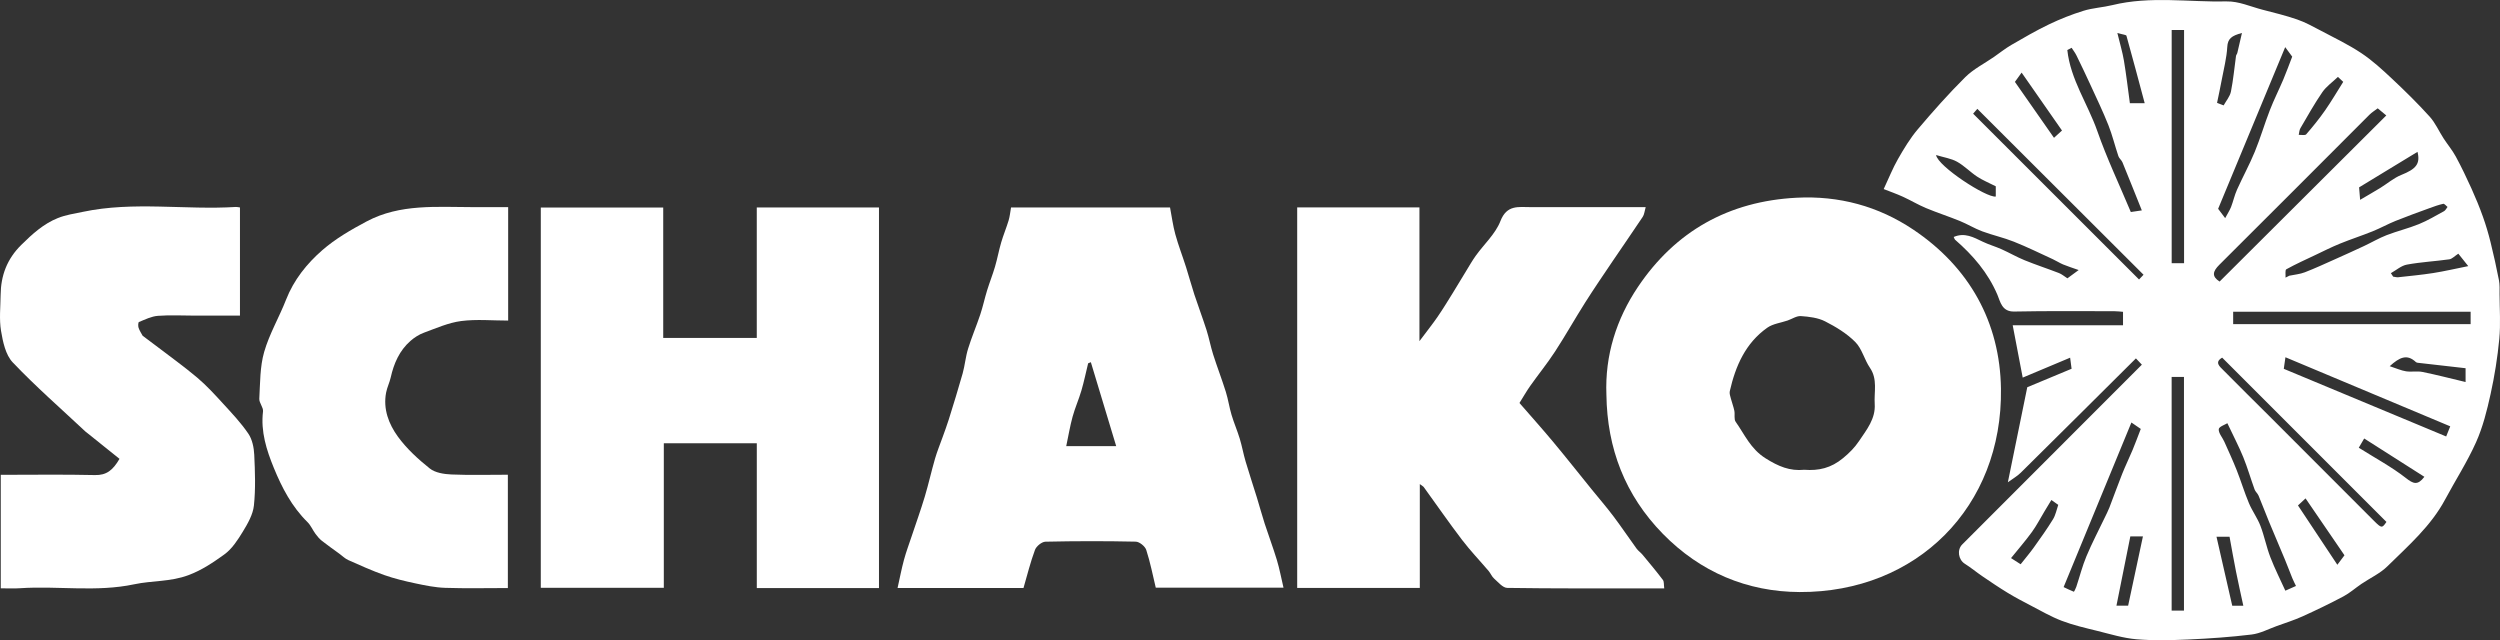
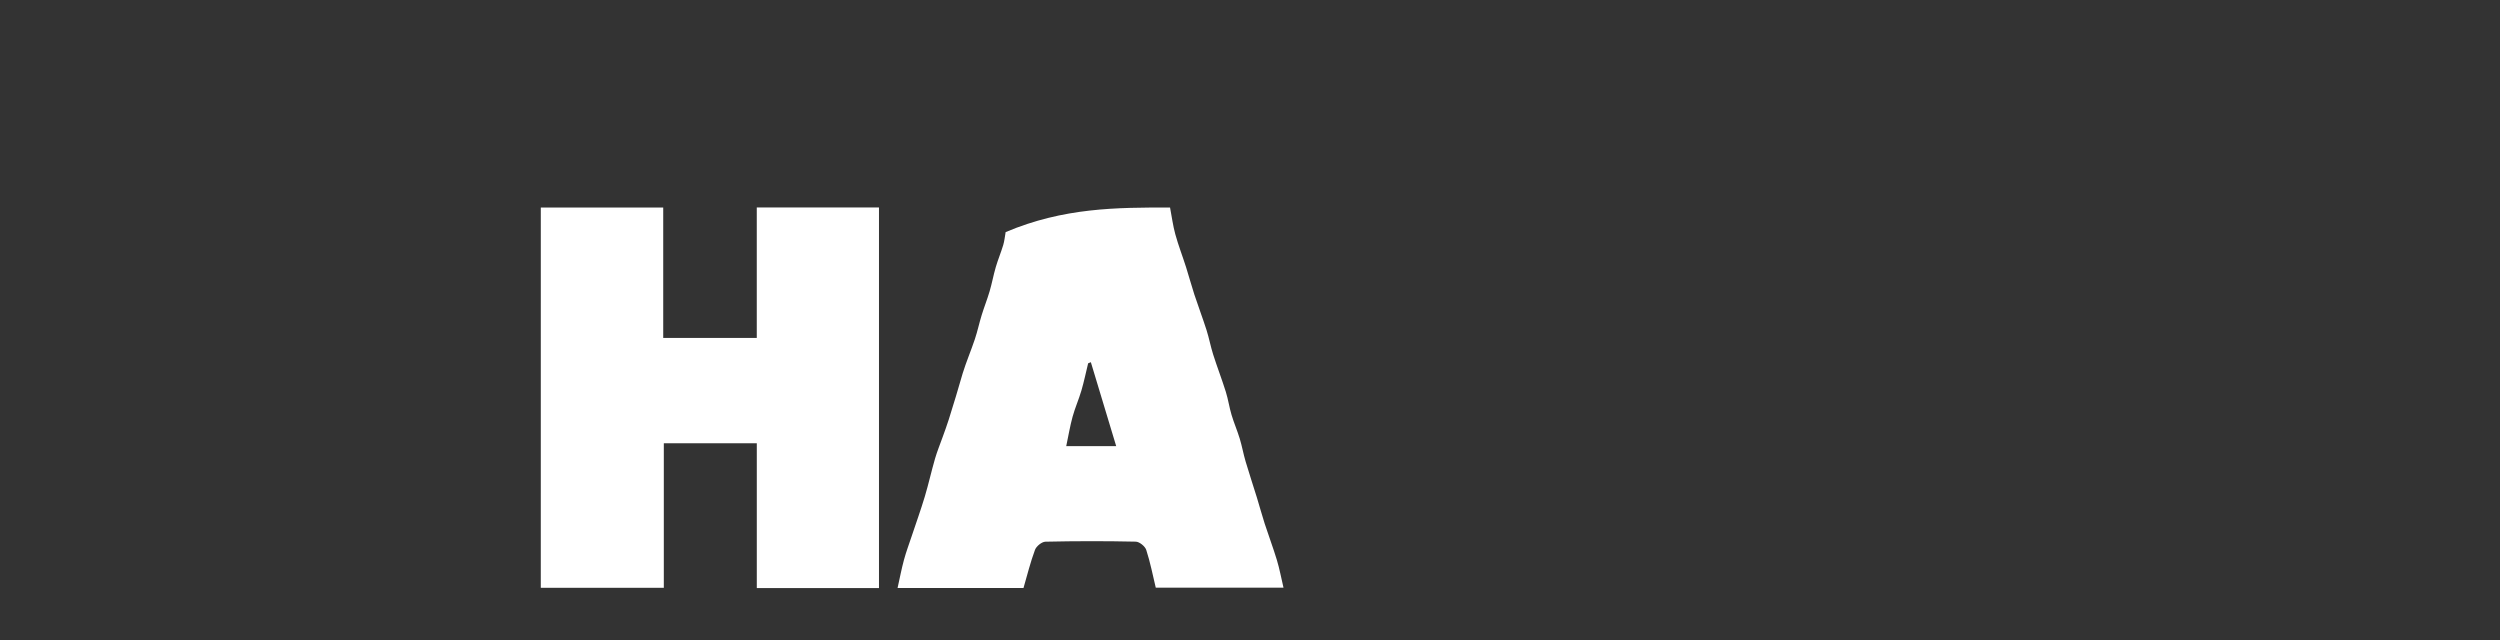
<svg xmlns="http://www.w3.org/2000/svg" id="Capa_1" x="0px" y="0px" viewBox="0 0 170.917 43.767" style="enable-background:new 0 0 170.917 43.767;" xml:space="preserve">
  <rect x="0" y="0" width="170.917" height="43.767" fill="#333333" stroke="none" />
  <g>
-     <path style="fill:#FFFFFF;" d="M137.271,32.972c0.469-2.298,0.904-4.424,1.327-6.498c0.94-0.392,1.944-0.81,3.03-1.263  c-0.024-0.181-0.06-0.458-0.1-0.757c-1.15,0.483-2.221,0.934-3.242,1.362c-0.234-1.223-0.452-2.363-0.684-3.577  c2.404,0,4.951,0,7.542,0c0-0.349,0-0.596,0-0.921c-0.189-0.014-0.397-0.042-0.606-0.042c-2.278,0-4.557-0.024-6.834,0.023  c-0.85,0.018-0.951-0.685-1.146-1.142c-0.648-1.517-1.674-2.705-2.892-3.765c-0.04-0.035-0.053-0.101-0.098-0.191  c0.748-0.324,1.356,0.021,1.984,0.323c0.414,0.199,0.863,0.326,1.284,0.514c0.532,0.238,1.039,0.533,1.578,0.753  c0.774,0.315,1.571,0.575,2.351,0.877c0.192,0.074,0.356,0.219,0.577,0.36c0.187-0.138,0.39-0.287,0.77-0.566  c-0.436-0.155-0.756-0.254-1.064-0.382c-0.24-0.1-0.459-0.247-0.696-0.356c-0.887-0.408-1.765-0.84-2.671-1.201  c-0.703-0.281-1.453-0.443-2.164-0.708c-0.526-0.196-1.011-0.497-1.532-0.709c-0.764-0.311-1.551-0.564-2.312-0.882  c-0.54-0.226-1.046-0.532-1.58-0.775c-0.438-0.199-0.893-0.358-1.311-0.523c0.358-0.764,0.621-1.432,0.974-2.049  c0.403-0.704,0.827-1.413,1.349-2.03c1.04-1.229,2.111-2.437,3.252-3.571c0.559-0.556,1.303-0.927,1.962-1.383  c0.395-0.273,0.771-0.578,1.185-0.818c0.846-0.491,1.695-0.985,2.576-1.408c0.762-0.365,1.555-0.681,2.362-0.93  c0.639-0.198,1.328-0.23,1.981-0.39c2.588-0.633,5.213-0.193,7.818-0.25c0.807-0.018,1.625,0.355,2.434,0.565  c0.794,0.207,1.595,0.398,2.369,0.666c0.555,0.192,1.08,0.48,1.602,0.756c0.939,0.497,1.904,0.958,2.785,1.544  c0.758,0.504,1.441,1.132,2.107,1.757c0.886,0.831,1.755,1.686,2.569,2.586c0.389,0.43,0.63,0.993,0.951,1.487  c0.272,0.419,0.598,0.806,0.835,1.242c0.388,0.714,0.738,1.45,1.074,2.191c0.284,0.627,0.546,1.266,0.778,1.914  c0.205,0.573,0.379,1.159,0.525,1.75c0.213,0.861,0.404,1.729,0.574,2.599c0.06,0.309,0.041,0.636,0.042,0.954  c0.005,1.018,0.078,2.043-0.017,3.053c-0.12,1.269-0.322,2.537-0.596,3.781c-0.246,1.118-0.528,2.252-0.993,3.291  c-0.604,1.351-1.416,2.609-2.117,3.918c-0.972,1.816-2.506,3.149-3.939,4.559c-0.503,0.496-1.187,0.807-1.783,1.21  c-0.413,0.28-0.792,0.621-1.229,0.853c-0.914,0.486-1.849,0.937-2.792,1.364c-0.57,0.258-1.172,0.448-1.763,0.661  c-0.571,0.206-1.132,0.509-1.721,0.581c-1.437,0.175-2.885,0.275-4.332,0.34c-1.177,0.052-2.364,0.083-3.535-0.015  c-0.899-0.076-1.785-0.35-2.668-0.569c-0.821-0.203-1.653-0.392-2.441-0.692c-0.751-0.286-1.454-0.698-2.171-1.07  c-0.52-0.269-1.039-0.544-1.539-0.849c-0.58-0.353-1.144-0.735-1.706-1.117c-0.412-0.28-0.796-0.601-1.216-0.865  c-0.442-0.277-0.549-0.949-0.177-1.321c4.086-4.089,8.172-8.178,12.281-12.29c-0.134-0.141-0.276-0.292-0.407-0.43  c-2.631,2.615-5.245,5.219-7.869,7.812C137.918,32.553,137.611,32.723,137.271,32.972z M148.468,25.769c0,5.354,0,10.649,0,15.977  c0.302,0,0.566,0,0.843,0c0-5.351,0-10.66,0-15.977C149.017,25.769,148.781,25.769,148.468,25.769z M149.318,17.996  c0-5.353,0-10.647,0-15.947c-0.302,0-0.553,0-0.847,0c0,5.324,0,10.619,0,15.947C148.758,17.996,149.009,17.996,149.318,17.996z   M162.557,7.406c-0.198,0.151-0.401,0.274-0.564,0.436c-3.422,3.42-6.833,6.851-10.265,10.261  c-0.461,0.458-0.527,0.796,0.019,1.146c3.796-3.783,7.587-7.561,11.396-11.356C162.953,7.735,162.775,7.587,162.557,7.406z   M168.909,22.162c0-0.329,0-0.575,0-0.848c-5.434,0-10.829,0-16.235,0c0,0.31,0,0.571,0,0.848  C158.111,22.162,163.492,22.162,168.909,22.162z M134.896,7.771c3.792,3.79,7.507,7.503,11.343,11.336  c0.101-0.106,0.213-0.224,0.308-0.324c-3.848-3.841-7.583-7.57-11.363-11.342C135.098,7.54,134.991,7.663,134.896,7.771z   M151.923,24.451c-0.55,0.317-0.159,0.615,0.076,0.854c1.046,1.065,2.114,2.108,3.169,3.164c2.38,2.38,4.755,4.764,7.136,7.142  c0.514,0.513,0.553,0.509,0.849,0.071C159.416,31.945,155.682,28.211,151.923,24.451z M156.135,25.215  c3.811,1.588,7.469,3.112,11.102,4.625c0.107-0.267,0.214-0.535,0.278-0.693c-3.714-1.557-7.435-3.117-11.267-4.723  C156.203,24.736,156.163,25.021,156.135,25.215z M152.278,28.934c-0.147,0.094-0.576,0.236-0.589,0.407  c-0.02,0.273,0.248,0.561,0.378,0.85c0.291,0.65,0.59,1.297,0.852,1.959c0.295,0.744,0.525,1.515,0.835,2.253  c0.223,0.531,0.578,1.009,0.784,1.545c0.269,0.699,0.41,1.448,0.68,2.148c0.306,0.794,0.694,1.558,1.024,2.288  c0.24-0.107,0.498-0.221,0.727-0.323c-0.084-0.178-0.178-0.356-0.254-0.542c-0.169-0.412-0.322-0.831-0.493-1.242  c-0.363-0.874-0.739-1.743-1.1-2.618c-0.243-0.588-0.465-1.185-0.711-1.772c-0.064-0.153-0.216-0.271-0.272-0.426  c-0.266-0.733-0.481-1.485-0.774-2.206C153.072,30.536,152.708,29.846,152.278,28.934z M146.358,29.324  c-0.158-0.108-0.38-0.26-0.641-0.439c-1.567,3.806-3.085,7.49-4.634,11.252c0.187,0.09,0.441,0.216,0.704,0.32  c0.009,0.004,0.122-0.215,0.163-0.338c0.231-0.696,0.411-1.414,0.693-2.089c0.372-0.89,0.823-1.747,1.24-2.619  c0.113-0.238,0.237-0.472,0.332-0.717c0.295-0.762,0.567-1.532,0.869-2.29c0.221-0.554,0.484-1.091,0.714-1.641  C145.982,30.322,146.145,29.873,146.358,29.324z M152.128,14.913c0.172-0.322,0.313-0.535,0.404-0.767  c0.15-0.387,0.236-0.8,0.405-1.177c0.391-0.871,0.853-1.712,1.216-2.594c0.383-0.931,0.664-1.903,1.029-2.842  c0.276-0.711,0.622-1.394,0.92-2.097c0.207-0.487,0.385-0.986,0.609-1.564c-0.105-0.143-0.259-0.352-0.479-0.65  c-1.553,3.744-3.055,7.364-4.585,11.053C151.753,14.416,151.903,14.615,152.128,14.913z M156.254,18.981  c0.087-0.044,0.174-0.088,0.26-0.132c0.353-0.074,0.724-0.103,1.056-0.232c0.707-0.273,1.397-0.594,2.09-0.903  c0.656-0.292,1.311-0.589,1.961-0.894c0.518-0.243,1.014-0.537,1.545-0.743c0.724-0.28,1.486-0.462,2.205-0.754  c0.595-0.242,1.153-0.576,1.719-0.885c0.102-0.056,0.161-0.191,0.24-0.289c-0.099-0.076-0.215-0.232-0.294-0.215  c-0.323,0.071-0.638,0.186-0.951,0.301c-0.768,0.281-1.539,0.557-2.298,0.863c-0.534,0.216-1.042,0.499-1.576,0.715  c-0.74,0.298-1.5,0.544-2.239,0.845c-0.571,0.233-1.123,0.512-1.681,0.777c-0.666,0.316-1.34,0.619-1.984,0.976  C156.214,18.462,156.268,18.784,156.254,18.981z M146.43,14.384c-0.458-1.141-0.885-2.216-1.324-3.286  c-0.063-0.153-0.226-0.268-0.278-0.422c-0.238-0.705-0.412-1.435-0.686-2.125c-0.369-0.928-0.803-1.829-1.22-2.738  c-0.311-0.679-0.633-1.354-0.962-2.025c-0.09-0.184-0.22-0.348-0.331-0.521c-0.098,0.052-0.195,0.104-0.293,0.155  c0.214,2.007,1.403,3.686,2.053,5.545c0.651,1.861,1.502,3.653,2.288,5.528C145.922,14.46,146.182,14.421,146.43,14.384z   M163.457,18.675c0.052,0.08,0.104,0.159,0.156,0.239c0.116,0.014,0.235,0.052,0.348,0.04c0.798-0.088,1.599-0.163,2.392-0.287  c0.748-0.118,1.488-0.291,2.394-0.473c-0.276-0.346-0.477-0.598-0.679-0.851c-0.264,0.172-0.428,0.36-0.616,0.386  c-0.964,0.136-1.941,0.185-2.896,0.361C164.167,18.16,163.822,18.472,163.457,18.675z M168.564,26.118c0-0.413,0-0.678,0-0.944  c-1.068-0.121-2.092-0.237-3.117-0.355c-0.097-0.011-0.222-0.011-0.284-0.069c-0.606-0.567-1.113-0.324-1.786,0.285  c0.462,0.15,0.781,0.298,1.115,0.35c0.369,0.057,0.763-0.03,1.125,0.044C166.586,25.626,167.544,25.876,168.564,26.118z   M145.644,36.673c-0.325,1.622-0.637,3.178-0.949,4.733c0.205,0,0.454,0,0.799,0c0.337-1.575,0.67-3.136,1.011-4.733  C146.13,36.673,145.894,36.673,145.644,36.673z M153.368,41.41c-0.176-0.821-0.349-1.58-0.501-2.343  c-0.156-0.782-0.292-1.567-0.44-2.371c-0.21,0-0.458,0-0.892,0c0.37,1.623,0.724,3.172,1.076,4.714  C152.954,41.41,153.201,41.41,153.368,41.41z M145.613,7.056c0.268,0,0.532,0,1.013,0c-0.429-1.603-0.828-3.11-1.248-4.612  c-0.018-0.064-0.227-0.074-0.621-0.19c0.181,0.751,0.352,1.315,0.449,1.891C145.365,5.092,145.475,6.046,145.613,7.056z   M151.573,7.033c0.15,0.058,0.3,0.115,0.45,0.173c0.172-0.314,0.432-0.611,0.499-0.946c0.162-0.801,0.233-1.62,0.346-2.431  c0.01-0.073,0.073-0.138,0.091-0.212c0.099-0.408,0.191-0.818,0.316-1.362c-0.724,0.19-0.973,0.398-1.004,0.955  c-0.042,0.754-0.239,1.5-0.378,2.247C151.795,5.984,151.681,6.508,151.573,7.033z M161.354,13.662  c0.545-0.321,0.967-0.561,1.381-0.815c0.481-0.296,0.922-0.683,1.437-0.889c1.003-0.402,1.31-0.752,1.105-1.577  c-1.318,0.802-2.622,1.595-3.993,2.429C161.296,12.968,161.317,13.219,161.354,13.662z M165.747,32.598  c-1.36-0.865-2.714-1.727-4.115-2.62c-0.126,0.215-0.268,0.459-0.37,0.632c1.159,0.73,2.252,1.313,3.212,2.064  C164.988,33.078,165.284,33.208,165.747,32.598z M136.445,12.737c-0.477-0.244-0.899-0.414-1.271-0.66  c-0.476-0.314-0.882-0.745-1.376-1.02c-0.4-0.223-0.888-0.291-1.435-0.458c0.118,0.77,3.451,2.937,4.082,2.838  C136.445,13.188,136.445,12.935,136.445,12.737z M160.284,37.963c-0.897-1.311-1.772-2.59-2.661-3.89  c-0.251,0.234-0.392,0.365-0.518,0.482c0.899,1.355,1.779,2.68,2.692,4.057C159.99,38.355,160.14,38.155,160.284,37.963z   M140.972,8.924c-0.924-1.325-1.835-2.633-2.76-3.96c-0.119,0.164-0.273,0.378-0.459,0.634c0.897,1.284,1.773,2.537,2.672,3.824  C140.683,9.187,140.826,9.057,140.972,8.924z M140.716,34.515c-0.157-0.11-0.314-0.221-0.471-0.331  c-0.158,0.261-0.316,0.522-0.474,0.784c-0.284,0.471-0.536,0.964-0.858,1.407c-0.438,0.602-0.928,1.165-1.425,1.78  c0.279,0.179,0.508,0.326,0.657,0.421c0.351-0.445,0.638-0.779,0.892-1.135c0.455-0.638,0.913-1.275,1.322-1.942  C140.538,35.207,140.601,34.845,140.716,34.515z M159.838,5.257c-0.375,0.359-0.796,0.651-1.068,1.046  c-0.545,0.792-1.014,1.636-1.501,2.467c-0.075,0.128-0.077,0.3-0.112,0.451c0.175-0.009,0.431,0.052,0.512-0.04  c0.453-0.52,0.888-1.06,1.283-1.625c0.43-0.616,0.81-1.267,1.247-1.96C160.124,5.525,159.974,5.384,159.838,5.257z" />
-     <path style="fill:#FFFFFF;" d="M109.825,26.99c-0.109-2.703,0.688-5.184,2.15-7.365c2.56-3.817,6.213-5.868,10.851-6.107  c2.906-0.15,5.588,0.578,7.976,2.178c3.846,2.577,5.93,6.339,5.997,10.876c0.119,8.073-5.752,13.939-13.763,13.904  c-3.591-0.016-6.79-1.359-9.356-3.984C111.094,33.847,109.875,30.654,109.825,26.99z M123.35,32.117  c0.991,0.075,1.825-0.11,2.658-0.799c0.437-0.362,0.791-0.72,1.092-1.169c0.52-0.775,1.133-1.521,1.068-2.531  c-0.053-0.828,0.212-1.686-0.327-2.474c-0.381-0.557-0.541-1.298-0.999-1.76c-0.58-0.585-1.327-1.038-2.069-1.416  c-0.488-0.248-1.091-0.318-1.65-0.358c-0.294-0.021-0.604,0.196-0.908,0.301c-0.466,0.161-1.002,0.22-1.389,0.492  c-1.494,1.053-2.176,2.623-2.567,4.343c-0.036,0.159,0.036,0.348,0.079,0.517c0.07,0.275,0.177,0.542,0.233,0.819  c0.05,0.25-0.038,0.573,0.09,0.754c0.619,0.874,1.017,1.853,2.048,2.5C121.584,31.885,122.364,32.217,123.35,32.117z" />
    <path style="fill:#FFFFFF;" d="M36.973,14.188c2.806,0,5.552,0,8.369,0c0,2.981,0,5.925,0,8.917c2.155,0,4.239,0,6.396,0  c0-2.979,0-5.938,0-8.92c2.818,0,5.564,0,8.355,0c0,8.687,0,17.337,0,26.019c-2.789,0-5.537,0-8.353,0c0-3.301,0-6.579,0-9.899  c-2.135,0-4.203,0-6.357,0c0,3.281,0,6.559,0,9.883c-2.847,0-5.609,0-8.411,0C36.973,31.525,36.973,22.891,36.973,14.188z" />
-     <path style="fill:#FFFFFF;" d="M97.043,14.177c0,2.998,0,5.956,0,9.146c0.501-0.669,0.884-1.148,1.232-1.652  c0.364-0.529,0.699-1.079,1.038-1.625c0.31-0.498,0.608-1.004,0.914-1.504c0.219-0.357,0.425-0.723,0.669-1.062  c0.567-0.79,1.345-1.492,1.684-2.366c0.439-1.131,1.237-0.952,2.061-0.953c2.574-0.004,5.148-0.001,7.87-0.001  c-0.08,0.275-0.093,0.502-0.202,0.665c-0.667,1.006-1.36,1.995-2.035,2.996c-0.64,0.949-1.286,1.894-1.899,2.86  c-0.703,1.11-1.348,2.258-2.065,3.359c-0.523,0.803-1.131,1.55-1.685,2.333c-0.263,0.372-0.488,0.77-0.744,1.178  c0.725,0.835,1.52,1.721,2.283,2.635c0.905,1.085,1.781,2.195,2.671,3.293c0.491,0.606,1.002,1.196,1.471,1.818  c0.544,0.722,1.046,1.474,1.578,2.205c0.115,0.159,0.288,0.274,0.414,0.426c0.471,0.567,0.944,1.133,1.389,1.72  c0.088,0.116,0.056,0.323,0.092,0.578c-0.479,0-0.872,0-1.266,0c-3.157-0.001-6.314,0.015-9.47-0.033  c-0.304-0.005-0.617-0.393-0.896-0.638c-0.156-0.137-0.236-0.355-0.373-0.517c-0.605-0.712-1.256-1.39-1.821-2.132  c-0.899-1.179-1.742-2.4-2.612-3.601c-0.04-0.055-0.111-0.087-0.273-0.21c0,2.429,0,4.747,0,7.098c-2.843,0-5.603,0-8.383,0  c0-8.691,0-17.339,0-26.016C91.47,14.177,94.201,14.177,97.043,14.177z" />
-     <path style="fill:#FFFFFF;" d="M79.992,14.186c0.12,0.625,0.198,1.242,0.361,1.834c0.209,0.758,0.495,1.496,0.734,2.246  c0.197,0.617,0.362,1.245,0.564,1.861c0.269,0.818,0.575,1.623,0.837,2.443c0.175,0.549,0.278,1.12,0.453,1.669  c0.272,0.854,0.596,1.692,0.864,2.547c0.162,0.516,0.237,1.059,0.392,1.578c0.163,0.547,0.393,1.074,0.559,1.62  c0.157,0.517,0.251,1.054,0.404,1.572c0.244,0.827,0.518,1.644,0.772,2.468c0.181,0.586,0.338,1.18,0.527,1.764  c0.271,0.837,0.584,1.66,0.838,2.502c0.181,0.6,0.294,1.219,0.452,1.888c-2.92,0-5.786,0-8.733,0  c-0.205-0.848-0.374-1.733-0.651-2.583c-0.081-0.248-0.466-0.559-0.718-0.564c-2.057-0.045-4.116-0.043-6.173,0.003  c-0.25,0.006-0.622,0.309-0.714,0.557c-0.314,0.842-0.528,1.721-0.787,2.609c-2.833,0-5.683,0-8.609,0  c0.15-0.672,0.27-1.305,0.438-1.926c0.148-0.546,0.348-1.078,0.527-1.616c0.3-0.9,0.622-1.793,0.895-2.701  c0.258-0.859,0.451-1.737,0.701-2.599c0.146-0.504,0.349-0.992,0.525-1.488c0.14-0.396,0.291-0.79,0.415-1.191  c0.325-1.047,0.653-2.093,0.949-3.149c0.154-0.552,0.2-1.137,0.369-1.683c0.245-0.793,0.573-1.559,0.836-2.346  c0.18-0.54,0.298-1.101,0.466-1.646c0.167-0.543,0.38-1.073,0.54-1.618c0.161-0.548,0.263-1.113,0.423-1.661  c0.149-0.508,0.356-1,0.509-1.507c0.083-0.275,0.108-0.567,0.165-0.885C72.739,14.186,76.344,14.186,79.992,14.186z M74.578,24.762  c-0.062,0.026-0.124,0.051-0.186,0.077c-0.152,0.622-0.281,1.251-0.461,1.865c-0.177,0.603-0.436,1.182-0.602,1.786  c-0.175,0.638-0.283,1.295-0.434,2.009c1.167,0,2.17,0,3.415,0C75.712,28.517,75.145,26.64,74.578,24.762z" />
-     <path style="fill:#FFFFFF;" d="M0.052,40.221c0-2.617,0-5.16,0-7.759c2.176,0,4.309-0.033,6.44,0.017  c0.778,0.018,1.221-0.322,1.678-1.109c-0.734-0.589-1.484-1.191-2.235-1.793c-0.031-0.025-0.065-0.045-0.093-0.072  c-1.669-1.565-3.397-3.073-4.971-4.728c-0.49-0.515-0.675-1.407-0.801-2.159c-0.133-0.797-0.036-1.633-0.027-2.451  c0.014-1.326,0.432-2.456,1.41-3.422c0.755-0.746,1.522-1.445,2.505-1.838c0.541-0.217,1.137-0.304,1.714-0.425  c3.465-0.73,6.974-0.116,10.456-0.333c0.076-0.005,0.154,0.018,0.277,0.034c0,2.454,0,4.897,0,7.395c-1.034,0-2.064,0.001-3.094,0  c-0.839-0.001-1.683-0.049-2.517,0.015c-0.441,0.034-0.872,0.25-1.293,0.42c-0.057,0.023-0.068,0.277-0.027,0.399  c0.071,0.208,0.2,0.396,0.279,0.543c0.311,0.233,0.6,0.446,0.885,0.664c0.951,0.728,1.928,1.425,2.842,2.196  c0.638,0.538,1.207,1.162,1.772,1.78c0.605,0.661,1.229,1.319,1.728,2.057c0.267,0.394,0.379,0.95,0.402,1.44  c0.054,1.155,0.098,2.324-0.023,3.469c-0.065,0.615-0.418,1.229-0.752,1.777c-0.35,0.575-0.745,1.19-1.276,1.571  c-0.755,0.542-1.517,1.064-2.446,1.412c-1.236,0.463-2.487,0.366-3.698,0.623c-2.609,0.555-5.218,0.097-7.818,0.271  C0.952,40.245,0.532,40.221,0.052,40.221z" />
-     <path style="fill:#FFFFFF;" d="M34.741,14.16c0,2.616,0,5.145,0,7.757c-1.083,0-2.165-0.104-3.215,0.032  c-0.866,0.113-1.703,0.489-2.537,0.794c-0.334,0.122-0.658,0.328-0.927,0.564c-0.752,0.661-1.134,1.535-1.35,2.498  c-0.079,0.353-0.249,0.686-0.316,1.04c-0.213,1.126,0.185,2.153,0.81,3.011c0.598,0.82,1.377,1.534,2.175,2.171  c0.37,0.295,0.971,0.389,1.474,0.411c1.272,0.055,2.547,0.018,3.866,0.018c0,2.595,0,5.139,0,7.747  c-1.428,0-2.857,0.033-4.283-0.014c-0.685-0.022-1.371-0.165-2.044-0.307c-0.717-0.152-1.436-0.325-2.126-0.568  c-0.835-0.295-1.645-0.663-2.456-1.023c-0.221-0.098-0.404-0.283-0.603-0.429c-0.403-0.295-0.813-0.58-1.204-0.889  c-0.167-0.132-0.309-0.303-0.436-0.475c-0.193-0.262-0.322-0.583-0.549-0.806c-1.07-1.051-1.752-2.365-2.3-3.706  c-0.492-1.203-0.906-2.483-0.738-3.855c0.034-0.275-0.27-0.585-0.254-0.869c0.061-1.072,0.04-2.182,0.332-3.197  c0.354-1.235,1.028-2.375,1.5-3.582c0.527-1.348,1.414-2.451,2.463-3.369c0.904-0.79,1.98-1.411,3.048-1.978  c2.289-1.217,4.804-0.975,7.274-0.975C33.119,14.16,33.894,14.16,34.741,14.16z" />
+     <path style="fill:#FFFFFF;" d="M79.992,14.186c0.12,0.625,0.198,1.242,0.361,1.834c0.209,0.758,0.495,1.496,0.734,2.246  c0.197,0.617,0.362,1.245,0.564,1.861c0.269,0.818,0.575,1.623,0.837,2.443c0.175,0.549,0.278,1.12,0.453,1.669  c0.272,0.854,0.596,1.692,0.864,2.547c0.162,0.516,0.237,1.059,0.392,1.578c0.163,0.547,0.393,1.074,0.559,1.62  c0.157,0.517,0.251,1.054,0.404,1.572c0.244,0.827,0.518,1.644,0.772,2.468c0.181,0.586,0.338,1.18,0.527,1.764  c0.271,0.837,0.584,1.66,0.838,2.502c0.181,0.6,0.294,1.219,0.452,1.888c-2.92,0-5.786,0-8.733,0  c-0.205-0.848-0.374-1.733-0.651-2.583c-0.081-0.248-0.466-0.559-0.718-0.564c-2.057-0.045-4.116-0.043-6.173,0.003  c-0.25,0.006-0.622,0.309-0.714,0.557c-0.314,0.842-0.528,1.721-0.787,2.609c-2.833,0-5.683,0-8.609,0  c0.15-0.672,0.27-1.305,0.438-1.926c0.148-0.546,0.348-1.078,0.527-1.616c0.3-0.9,0.622-1.793,0.895-2.701  c0.258-0.859,0.451-1.737,0.701-2.599c0.146-0.504,0.349-0.992,0.525-1.488c0.14-0.396,0.291-0.79,0.415-1.191  c0.325-1.047,0.653-2.093,0.949-3.149c0.245-0.793,0.573-1.559,0.836-2.346  c0.18-0.54,0.298-1.101,0.466-1.646c0.167-0.543,0.38-1.073,0.54-1.618c0.161-0.548,0.263-1.113,0.423-1.661  c0.149-0.508,0.356-1,0.509-1.507c0.083-0.275,0.108-0.567,0.165-0.885C72.739,14.186,76.344,14.186,79.992,14.186z M74.578,24.762  c-0.062,0.026-0.124,0.051-0.186,0.077c-0.152,0.622-0.281,1.251-0.461,1.865c-0.177,0.603-0.436,1.182-0.602,1.786  c-0.175,0.638-0.283,1.295-0.434,2.009c1.167,0,2.17,0,3.415,0C75.712,28.517,75.145,26.64,74.578,24.762z" />
  </g>
</svg>